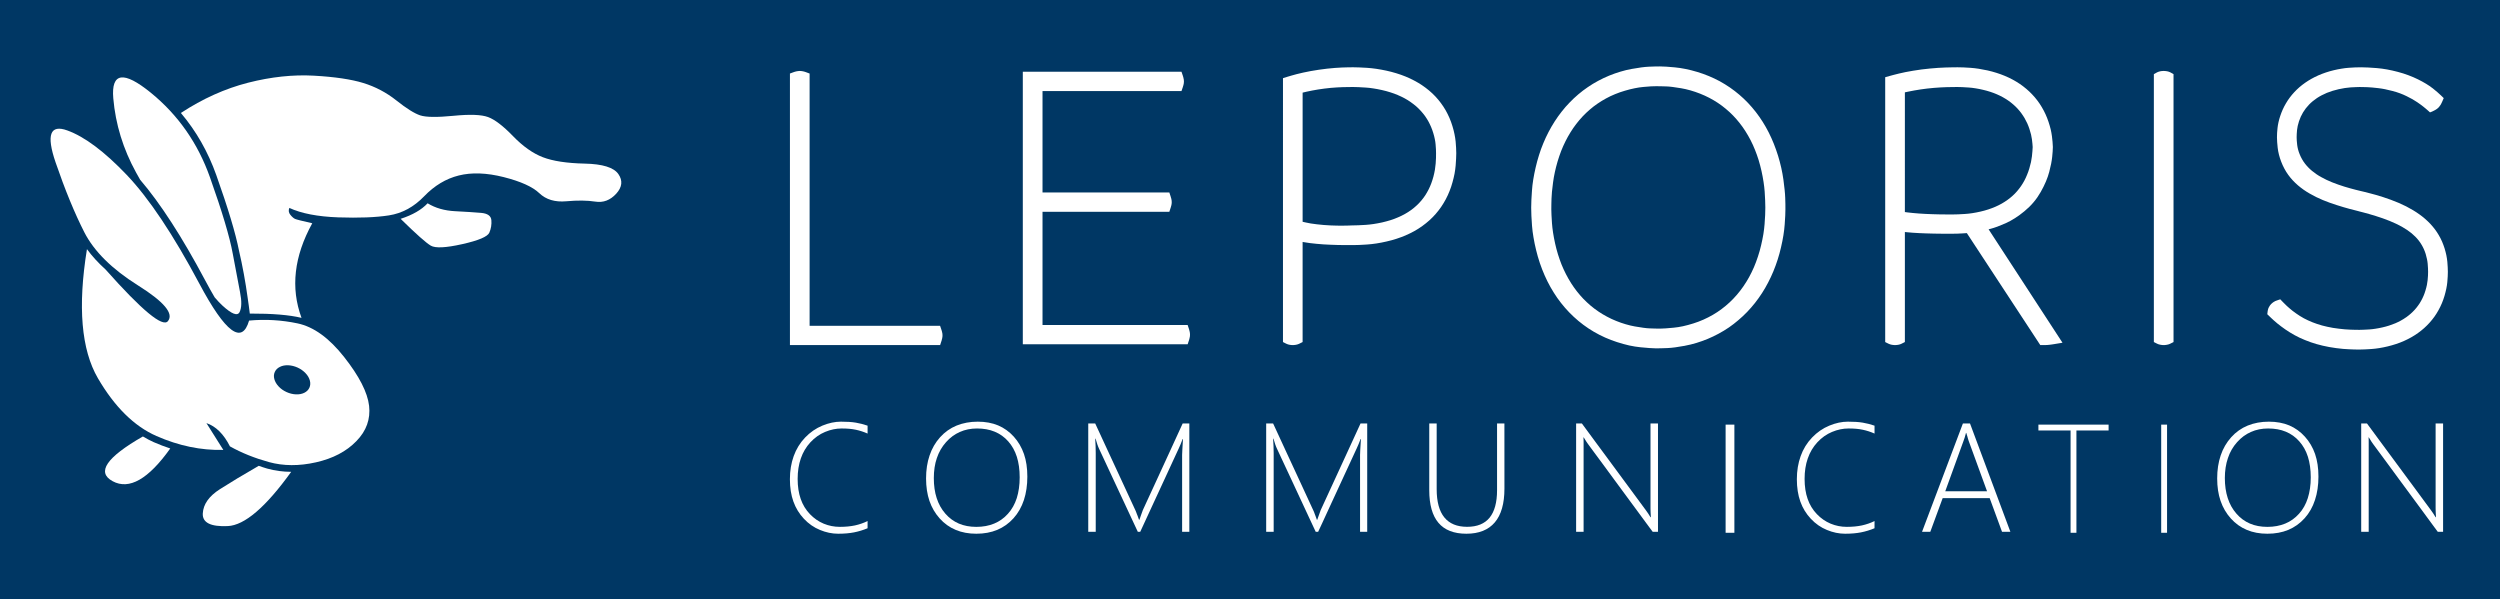
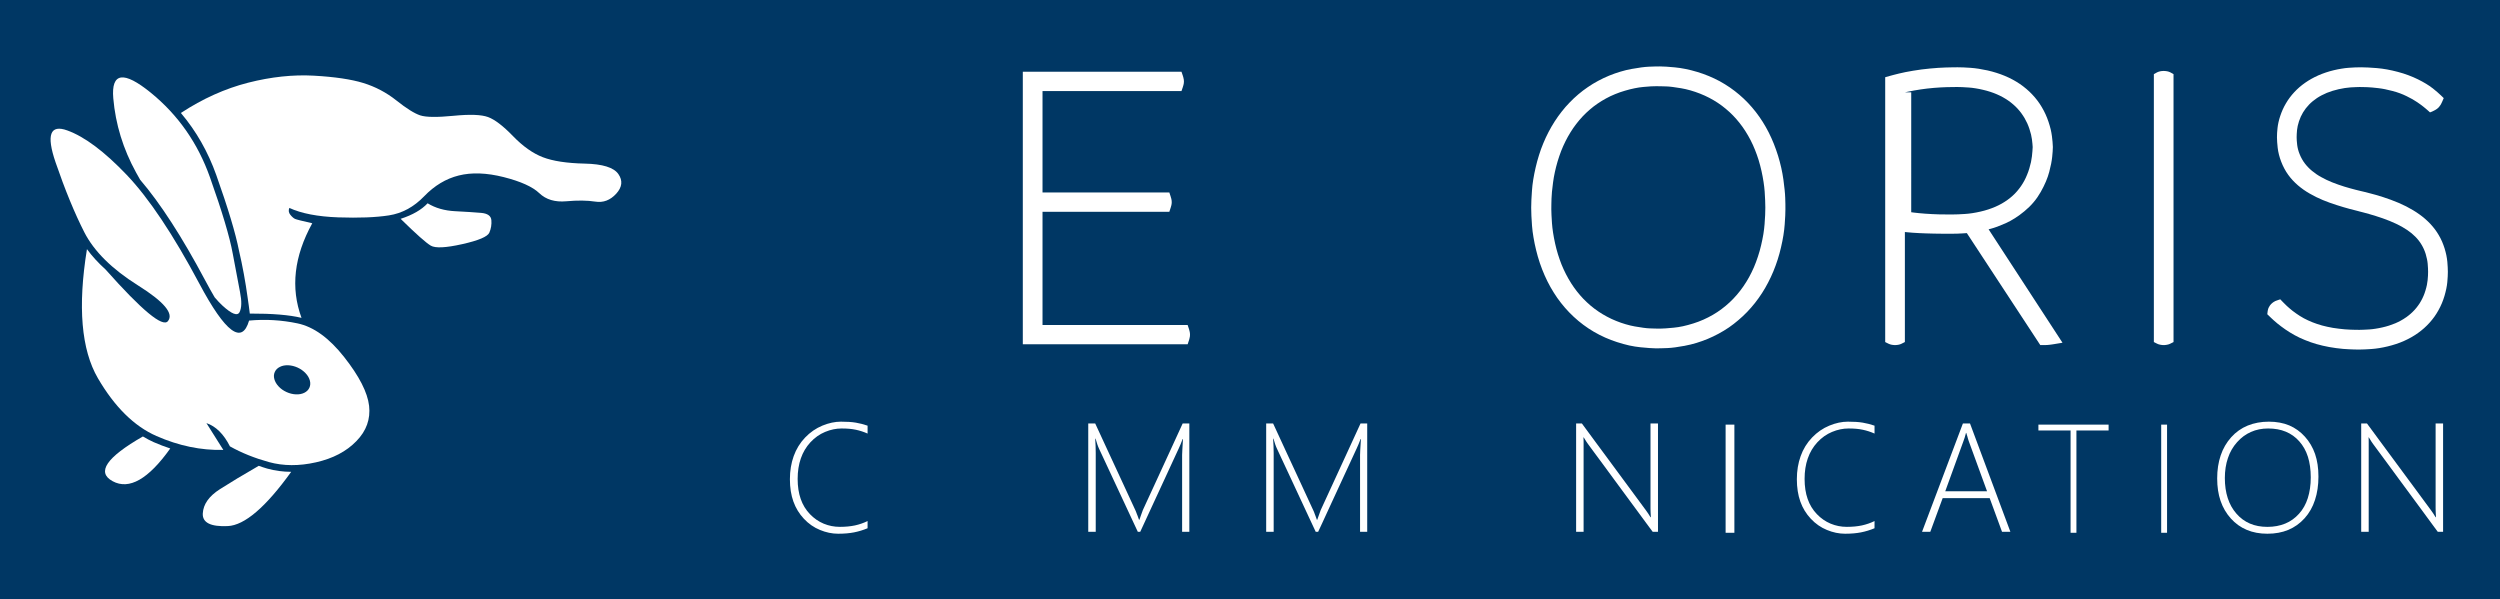
<svg xmlns="http://www.w3.org/2000/svg" x="0px" y="0px" width="205.236px" height="49.215px" viewBox="0 0 205.236 49.215" enable-background="new 0 0 205.236 49.215" xml:space="preserve">
  <rect x="0" fill="#003764" width="205.236" height="49.215" />
  <g fill="#FFFFFF">
-     <path d="M77.305,27.945c-0.008,0.021-0.013,0.041-0.02,0.057l-0.105,0.326H64.849V6.035l0.31-0.113   c0.021-0.01,0.043-0.017,0.07-0.024c0.019-0.007,0.043-0.012,0.066-0.019l0.002-0.002h0.006c0.028-0.01,0.06-0.017,0.091-0.022   c0.034-0.007,0.071-0.014,0.118-0.019c0.053-0.007,0.101-0.012,0.146-0.012s0.098,0.005,0.163,0.012l0.002,0.002   c0.034,0.002,0.064,0.01,0.098,0.017c0.029,0.005,0.061,0.012,0.092,0.022h0.002h0.002c0.025,0.007,0.048,0.014,0.068,0.021   c0.026,0.007,0.052,0.014,0.072,0.024l0.307,0.115v20.707h10.711l0.108,0.324c0.009,0.029,0.019,0.059,0.029,0.086   c0.007,0.029,0.017,0.061,0.023,0.09c0.013,0.045,0.021,0.088,0.029,0.135s0.01,0.09,0.01,0.129c0,0.033,0,0.064-0.002,0.096   c-0.002,0.025-0.007,0.052-0.01,0.08v0.002c-0.005,0.033-0.012,0.066-0.017,0.099c-0.008,0.034-0.018,0.067-0.027,0.1   C77.317,27.906,77.31,27.928,77.305,27.945" />
    <path d="M97.633,27.852c-0.01,0.029-0.02,0.056-0.025,0.084l-0.108,0.328H83.967V5.891h13.027l0.11,0.324   c0.01,0.031,0.02,0.062,0.028,0.093c0.008,0.029,0.018,0.06,0.023,0.089V6.4c0.015,0.046,0.021,0.094,0.029,0.142   c0.005,0.048,0.01,0.096,0.01,0.146s-0.005,0.098-0.01,0.146c-0.008,0.048-0.018,0.096-0.029,0.144V6.98   c-0.01,0.026-0.017,0.055-0.026,0.082c-0.007,0.031-0.017,0.06-0.025,0.089l-0.11,0.324H85.585V15.8h10.411l0.107,0.327   c0.01,0.028,0.02,0.058,0.025,0.089c0.014,0.031,0.021,0.064,0.029,0.096c0.012,0.046,0.021,0.091,0.026,0.14   c0.005,0.048,0.01,0.096,0.01,0.146c0,0.051-0.005,0.099-0.01,0.146c-0.007,0.048-0.018,0.094-0.029,0.142   c-0.007,0.029-0.017,0.058-0.026,0.089c-0.009,0.029-0.017,0.058-0.025,0.087l-0.107,0.323H85.585v9.293h11.913l0.108,0.326   c0.01,0.029,0.017,0.061,0.025,0.088c0.011,0.031,0.021,0.066,0.026,0.098c0.012,0.045,0.021,0.095,0.028,0.144   c0.005,0.051,0.008,0.101,0.008,0.149c0,0.05-0.003,0.099-0.01,0.146c-0.005,0.043-0.016,0.088-0.029,0.133   C97.649,27.791,97.64,27.822,97.633,27.852" />
-     <path d="M107.196,18.265c-0.092-0.019-0.18-0.038-0.258-0.058V7.605c0.104-0.024,0.215-0.051,0.336-0.08   c0.137-0.031,0.283-0.062,0.438-0.091c0.152-0.031,0.316-0.06,0.486-0.086c0.168-0.026,0.344-0.053,0.521-0.075   c0.178-0.024,0.358-0.043,0.541-0.06c0.182-0.014,0.354-0.029,0.518-0.038c0.162-0.01,0.316-0.017,0.461-0.021   c0.148-0.002,0.293-0.007,0.432-0.007c0.14-0.002,0.273-0.005,0.402-0.005c0.125,0,0.273,0.005,0.445,0.012   c0.172,0.007,0.367,0.017,0.58,0.033c0.207,0.012,0.422,0.036,0.647,0.072c0.226,0.034,0.457,0.077,0.697,0.132   c0.24,0.053,0.469,0.115,0.688,0.185c0.22,0.067,0.425,0.145,0.621,0.226v0.002c0.195,0.082,0.384,0.172,0.563,0.269   c0.178,0.096,0.342,0.199,0.498,0.31c0.156,0.108,0.305,0.224,0.445,0.343c0.139,0.123,0.266,0.248,0.385,0.38   c0.121,0.132,0.233,0.269,0.338,0.412c0.1,0.142,0.192,0.288,0.277,0.438c0.084,0.153,0.159,0.31,0.229,0.473   c0.066,0.161,0.127,0.326,0.178,0.497c0.051,0.173,0.095,0.336,0.125,0.491c0.031,0.154,0.054,0.298,0.064,0.433   c0.014,0.148,0.022,0.283,0.029,0.403c0.006,0.12,0.008,0.226,0.008,0.321v0.002c0.004,0.118,0,0.248-0.004,0.392   c-0.009,0.142-0.015,0.298-0.027,0.463c-0.012,0.159-0.033,0.327-0.062,0.502c-0.03,0.18-0.071,0.367-0.122,0.562   c-0.052,0.192-0.111,0.379-0.179,0.562c-0.065,0.18-0.145,0.353-0.229,0.519s-0.178,0.324-0.277,0.478   c-0.104,0.153-0.215,0.3-0.332,0.439h-0.002c-0.117,0.139-0.244,0.271-0.385,0.398c-0.137,0.127-0.285,0.247-0.441,0.359   c-0.155,0.113-0.323,0.219-0.498,0.317c-0.182,0.101-0.366,0.191-0.563,0.275c-0.197,0.087-0.406,0.164-0.623,0.233   c-0.223,0.069-0.451,0.13-0.689,0.185h-0.002c-0.237,0.053-0.473,0.096-0.698,0.13c-0.229,0.033-0.443,0.058-0.652,0.071h-0.002   c-0.213,0.015-0.412,0.024-0.599,0.031c-0.186,0.008-0.356,0.013-0.514,0.013h-0.01h-0.008c-0.097,0.005-0.203,0.007-0.326,0.012   c-0.119,0.002-0.254,0.005-0.4,0.007l-0.168,0.003c-0.123,0-0.258-0.003-0.396-0.008c-0.144-0.002-0.293-0.007-0.449-0.014   c-0.191-0.01-0.381-0.021-0.568-0.036c-0.188-0.017-0.375-0.034-0.559-0.056c-0.185-0.022-0.353-0.045-0.508-0.069   C107.454,18.318,107.317,18.292,107.196,18.265 M106.125,28.328c0.029,0,0.06,0,0.09-0.002c0.029-0.002,0.062-0.004,0.095-0.01   h0.002h0.002c0.039-0.004,0.071-0.012,0.104-0.017c0.041-0.01,0.08-0.021,0.115-0.03c0.025-0.011,0.049-0.019,0.068-0.025   c0.026-0.012,0.053-0.023,0.075-0.033l0.261-0.131v-8.218c0.037,0.007,0.078,0.014,0.119,0.021c0.143,0.026,0.299,0.05,0.469,0.072   c0.17,0.021,0.35,0.04,0.547,0.06c0.195,0.02,0.389,0.033,0.584,0.048c0.193,0.012,0.389,0.021,0.578,0.029   c0.193,0.01,0.377,0.014,0.547,0.019c0.172,0.005,0.334,0.008,0.482,0.008c0.146,0.002,0.286,0.002,0.43,0.002   c0.139,0,0.274,0,0.41,0c0.139,0,0.305-0.002,0.494-0.012c0.188-0.007,0.397-0.02,0.631-0.036c0.246-0.017,0.502-0.046,0.768-0.086   c0.269-0.041,0.541-0.094,0.822-0.159c0.285-0.064,0.561-0.139,0.828-0.226c0.266-0.086,0.52-0.182,0.766-0.285v-0.003   c0.244-0.105,0.479-0.221,0.707-0.348s0.441-0.264,0.644-0.41c0.204-0.146,0.397-0.303,0.582-0.468   c0.184-0.166,0.356-0.341,0.516-0.523c0.16-0.185,0.313-0.379,0.451-0.581c0.137-0.201,0.264-0.41,0.379-0.626   c0.115-0.217,0.219-0.442,0.311-0.677c0.095-0.233,0.172-0.471,0.24-0.718c0.068-0.242,0.123-0.478,0.168-0.703   c0.043-0.23,0.07-0.449,0.09-0.66c0.019-0.199,0.029-0.384,0.037-0.557c0.01-0.173,0.014-0.327,0.014-0.464   c0-0.134-0.004-0.283-0.014-0.443c-0.008-0.158-0.02-0.329-0.037-0.514c-0.02-0.197-0.051-0.401-0.096-0.614   c-0.043-0.212-0.098-0.43-0.168-0.655c-0.068-0.229-0.15-0.451-0.244-0.67c-0.094-0.219-0.199-0.427-0.314-0.631   c-0.116-0.204-0.247-0.398-0.387-0.588c-0.139-0.19-0.291-0.37-0.451-0.541c-0.159-0.171-0.334-0.333-0.518-0.489   c-0.187-0.156-0.381-0.303-0.584-0.439c-0.203-0.136-0.42-0.266-0.648-0.384c-0.223-0.12-0.459-0.228-0.7-0.327   c-0.244-0.101-0.498-0.189-0.767-0.271c-0.264-0.082-0.537-0.151-0.82-0.214c-0.28-0.06-0.551-0.108-0.815-0.148   c-0.266-0.039-0.521-0.065-0.762-0.082c-0.246-0.014-0.459-0.026-0.646-0.033c-0.188-0.01-0.354-0.012-0.5-0.012   c-0.139,0-0.285,0-0.44,0.005c-0.156,0.002-0.316,0.007-0.486,0.014c-0.174,0.007-0.359,0.017-0.563,0.034   c-0.2,0.015-0.414,0.036-0.641,0.06c-0.227,0.026-0.455,0.055-0.682,0.089c-0.226,0.034-0.451,0.07-0.673,0.11   c-0.221,0.041-0.426,0.082-0.618,0.125c-0.191,0.043-0.371,0.084-0.533,0.127c-0.16,0.043-0.306,0.084-0.435,0.12   c-0.133,0.039-0.252,0.072-0.354,0.105l-0.33,0.105V28.08l0.258,0.131c0.021,0.012,0.047,0.021,0.074,0.031   c0.02,0.01,0.043,0.018,0.068,0.027c0.034,0.012,0.073,0.021,0.114,0.03c0.033,0.005,0.068,0.013,0.105,0.017h0.004h0.002   c0.035,0.006,0.063,0.008,0.092,0.01C106.071,28.328,106.1,28.328,106.125,28.328" />
    <path d="M135.975,7.077c0.116,0,0.248,0,0.381,0.005c0.137,0.002,0.283,0.007,0.438,0.012   c0.146,0.004,0.316,0.019,0.519,0.045c0.205,0.024,0.438,0.06,0.694,0.105h0.002c0.25,0.043,0.505,0.101,0.765,0.175   c0.258,0.074,0.521,0.163,0.787,0.267c0.262,0.103,0.514,0.218,0.76,0.345c0.244,0.127,0.479,0.265,0.705,0.415   c0.227,0.149,0.443,0.313,0.649,0.485c0.209,0.173,0.408,0.355,0.597,0.55c0.188,0.195,0.367,0.398,0.537,0.614   c0.172,0.216,0.332,0.441,0.481,0.677c0.152,0.235,0.291,0.482,0.424,0.736c0.132,0.257,0.252,0.523,0.361,0.795   c0.111,0.271,0.209,0.554,0.301,0.847c0.088,0.293,0.168,0.596,0.236,0.902c0.068,0.31,0.123,0.605,0.166,0.889   c0.043,0.28,0.074,0.547,0.092,0.797c0.019,0.259,0.031,0.496,0.039,0.715c0.01,0.219,0.014,0.415,0.014,0.593   c0,0.178-0.004,0.377-0.014,0.598c-0.01,0.226-0.025,0.476-0.047,0.751c-0.021,0.257-0.051,0.53-0.098,0.821   c-0.05,0.295-0.111,0.6-0.187,0.921c-0.074,0.317-0.16,0.627-0.262,0.929c-0.099,0.303-0.209,0.596-0.33,0.879   c-0.121,0.28-0.256,0.552-0.398,0.813c-0.146,0.264-0.303,0.514-0.469,0.756c-0.166,0.238-0.34,0.468-0.529,0.687   c-0.188,0.219-0.387,0.424-0.596,0.621c-0.207,0.195-0.428,0.377-0.656,0.547c-0.229,0.174-0.469,0.33-0.717,0.475   c-0.25,0.146-0.51,0.277-0.776,0.396c-0.271,0.121-0.554,0.227-0.841,0.316c-0.293,0.092-0.571,0.166-0.844,0.227   c-0.266,0.057-0.518,0.096-0.758,0.119c-0.26,0.027-0.482,0.045-0.67,0.057c-0.185,0.012-0.336,0.02-0.453,0.02   c-0.125,0-0.256-0.004-0.398-0.006c-0.141-0.002-0.291-0.008-0.444-0.014c-0.146-0.006-0.32-0.021-0.521-0.049   c-0.207-0.025-0.438-0.063-0.692-0.109h-0.002c-0.25-0.045-0.502-0.104-0.763-0.182c-0.256-0.074-0.516-0.164-0.776-0.27   c-0.261-0.104-0.513-0.222-0.757-0.353c-0.241-0.127-0.477-0.269-0.698-0.418v-0.002c-0.224-0.15-0.439-0.313-0.646-0.486   c-0.207-0.176-0.403-0.361-0.592-0.553c-0.186-0.197-0.367-0.403-0.535-0.619c-0.17-0.217-0.328-0.442-0.477-0.675v-0.003   c-0.148-0.232-0.289-0.478-0.42-0.734c-0.131-0.254-0.25-0.518-0.361-0.787c-0.107-0.273-0.207-0.554-0.297-0.845   c-0.088-0.29-0.168-0.588-0.234-0.89v-0.003c-0.067-0.305-0.123-0.598-0.166-0.878c-0.043-0.276-0.071-0.538-0.09-0.783   c-0.018-0.249-0.031-0.47-0.039-0.662c-0.008-0.188-0.014-0.346-0.014-0.468c0-0.13,0-0.267,0.004-0.413   c0.002-0.146,0.006-0.305,0.012-0.471c0.004-0.155,0.017-0.345,0.037-0.566c0.021-0.226,0.051-0.479,0.09-0.763   c0.035-0.278,0.086-0.56,0.148-0.848c0.062-0.288,0.137-0.578,0.223-0.871c0.088-0.292,0.185-0.578,0.291-0.856   c0.107-0.276,0.228-0.54,0.354-0.797c0.127-0.254,0.264-0.502,0.412-0.739c0.147-0.24,0.305-0.468,0.473-0.687   c0.166-0.216,0.342-0.422,0.527-0.621c0.186-0.197,0.381-0.382,0.584-0.557c0.2-0.176,0.416-0.339,0.639-0.492   c0.223-0.154,0.455-0.296,0.693-0.425c0.239-0.132,0.489-0.25,0.747-0.355c0.263-0.108,0.529-0.202,0.804-0.281   c0.276-0.084,0.547-0.151,0.801-0.202c0.254-0.053,0.494-0.089,0.721-0.108c0.238-0.021,0.445-0.039,0.627-0.05   C135.715,7.082,135.86,7.077,135.975,7.077 M135.956,28.598c0.144,0,0.291-0.002,0.447-0.008c0.156-0.002,0.32-0.01,0.494-0.016   c0.184-0.008,0.396-0.027,0.641-0.061c0.238-0.031,0.506-0.074,0.801-0.13V28.38c0.306-0.055,0.613-0.131,0.923-0.225   c0.311-0.095,0.618-0.205,0.928-0.332c0.311-0.13,0.613-0.273,0.906-0.433c0.293-0.158,0.573-0.328,0.846-0.514   c0.266-0.186,0.524-0.381,0.772-0.596c0.25-0.211,0.49-0.437,0.72-0.674c0.223-0.232,0.438-0.48,0.643-0.738   c0.205-0.26,0.396-0.529,0.576-0.807c0.178-0.278,0.346-0.564,0.5-0.864c0.156-0.297,0.299-0.604,0.43-0.919   s0.248-0.639,0.355-0.97c0.104-0.331,0.199-0.67,0.276-1.013c0.08-0.341,0.146-0.67,0.195-0.981   c0.049-0.314,0.086-0.612,0.105-0.888c0.02-0.271,0.034-0.509,0.045-0.713c0.01-0.209,0.014-0.385,0.014-0.526   c0-0.134,0-0.283-0.002-0.438c-0.004-0.159-0.008-0.327-0.014-0.504c-0.007-0.19-0.021-0.408-0.048-0.663   c-0.022-0.247-0.057-0.525-0.1-0.832c-0.043-0.317-0.104-0.642-0.176-0.97c-0.074-0.327-0.162-0.66-0.264-0.994   c-0.104-0.333-0.22-0.662-0.347-0.981c-0.127-0.321-0.27-0.631-0.42-0.932c-0.154-0.3-0.315-0.59-0.494-0.871   c-0.178-0.28-0.367-0.552-0.567-0.809c-0.203-0.259-0.416-0.509-0.64-0.744c-0.227-0.237-0.461-0.46-0.707-0.669   c-0.244-0.208-0.504-0.408-0.771-0.593c-0.271-0.187-0.551-0.357-0.838-0.516c-0.291-0.156-0.59-0.3-0.9-0.427   c-0.313-0.13-0.631-0.243-0.959-0.341c-0.326-0.099-0.645-0.178-0.947-0.24c-0.307-0.063-0.596-0.105-0.875-0.132   c-0.264-0.026-0.496-0.043-0.7-0.058c-0.205-0.012-0.38-0.02-0.521-0.02c-0.135,0-0.279,0.002-0.43,0.005   c-0.152,0.005-0.313,0.01-0.48,0.017c-0.18,0.007-0.389,0.026-0.629,0.058c-0.236,0.031-0.5,0.072-0.793,0.127   c-0.301,0.053-0.606,0.127-0.916,0.221c-0.307,0.091-0.617,0.199-0.93,0.327c-0.312,0.129-0.613,0.271-0.906,0.43   c-0.295,0.156-0.576,0.329-0.846,0.514c-0.271,0.182-0.531,0.381-0.781,0.593c-0.252,0.213-0.49,0.437-0.715,0.672   c-0.228,0.232-0.441,0.479-0.646,0.739c-0.203,0.259-0.397,0.528-0.578,0.809c-0.18,0.281-0.348,0.569-0.504,0.869   c-0.155,0.3-0.301,0.606-0.43,0.924c-0.133,0.316-0.25,0.641-0.354,0.975c-0.105,0.333-0.199,0.674-0.277,1.018   c-0.08,0.348-0.146,0.677-0.197,0.993c-0.051,0.317-0.086,0.617-0.104,0.897c-0.021,0.271-0.037,0.523-0.047,0.756   c-0.011,0.235-0.017,0.454-0.017,0.653c0,0.199,0.006,0.425,0.017,0.677c0.012,0.25,0.028,0.519,0.051,0.809   c0.022,0.3,0.063,0.619,0.121,0.953c0.055,0.333,0.127,0.682,0.215,1.041c0.09,0.362,0.188,0.718,0.307,1.066   c0.119,0.35,0.25,0.688,0.396,1.018c0.145,0.326,0.303,0.646,0.475,0.952c0.176,0.308,0.361,0.605,0.557,0.888   c0.199,0.281,0.412,0.555,0.638,0.814c0.229,0.262,0.465,0.508,0.715,0.739c0.25,0.232,0.514,0.455,0.789,0.658   c0.276,0.207,0.563,0.396,0.858,0.569c0.3,0.175,0.609,0.334,0.933,0.478c0.324,0.144,0.656,0.271,0.996,0.379h0.002   c0.34,0.109,0.668,0.199,0.983,0.271c0.322,0.068,0.629,0.119,0.922,0.147c0.283,0.027,0.531,0.052,0.738,0.064   C135.629,28.59,135.809,28.598,135.956,28.598" />
-     <path d="M156.381,7.581c0.107-0.021,0.224-0.048,0.343-0.072c0.135-0.029,0.28-0.058,0.438-0.084   c0.158-0.029,0.328-0.058,0.512-0.084c0.179-0.026,0.359-0.05,0.545-0.072c0.185-0.021,0.371-0.041,0.56-0.055   c0.188-0.017,0.367-0.029,0.543-0.038c0.172-0.01,0.34-0.017,0.498-0.021c0.16-0.002,0.313-0.007,0.457-0.007   c0.141-0.002,0.274-0.005,0.397-0.005c0.119,0,0.257,0.005,0.406,0.01c0.156,0.007,0.33,0.017,0.523,0.031   c0.184,0.012,0.371,0.034,0.565,0.065c0.197,0.031,0.402,0.07,0.609,0.12c0.209,0.048,0.412,0.103,0.604,0.166   c0.191,0.063,0.377,0.13,0.552,0.207c0.174,0.074,0.342,0.158,0.5,0.245c0.157,0.089,0.311,0.183,0.448,0.278v0.003   c0.144,0.098,0.273,0.201,0.4,0.312c0.127,0.111,0.246,0.224,0.355,0.344c0.108,0.119,0.211,0.244,0.307,0.374   c0.094,0.13,0.184,0.264,0.266,0.403c0.078,0.139,0.152,0.283,0.222,0.432c0.063,0.146,0.125,0.298,0.174,0.451v0.003   c0.051,0.155,0.094,0.307,0.131,0.451c0.033,0.139,0.057,0.271,0.074,0.394c0.016,0.132,0.03,0.254,0.041,0.364   c0.012,0.104,0.016,0.197,0.021,0.278c-0.006,0.102-0.012,0.212-0.021,0.334c-0.011,0.132-0.025,0.276-0.041,0.43   c-0.019,0.144-0.043,0.3-0.076,0.463c-0.037,0.166-0.082,0.339-0.135,0.519c-0.054,0.178-0.113,0.353-0.185,0.521   c-0.065,0.168-0.143,0.331-0.225,0.487c-0.082,0.154-0.174,0.303-0.271,0.446c-0.102,0.145-0.207,0.283-0.321,0.416   c-0.111,0.132-0.234,0.256-0.367,0.376c-0.131,0.12-0.271,0.233-0.42,0.341c-0.146,0.105-0.304,0.207-0.472,0.303   c-0.168,0.094-0.342,0.183-0.526,0.262c-0.187,0.081-0.379,0.153-0.584,0.221s-0.422,0.127-0.646,0.178   c-0.227,0.053-0.447,0.094-0.658,0.127c-0.211,0.031-0.411,0.056-0.606,0.067c-0.203,0.015-0.394,0.023-0.568,0.031   c-0.174,0.007-0.313,0.01-0.428,0.01c-0.117,0-0.23,0-0.344,0c-0.109,0-0.234,0-0.371-0.003c-0.135,0-0.281-0.002-0.441-0.005   c-0.16-0.005-0.334-0.007-0.521-0.014c-0.185-0.005-0.369-0.013-0.556-0.022c-0.184-0.009-0.366-0.021-0.549-0.033   c-0.18-0.015-0.348-0.026-0.504-0.043c-0.154-0.015-0.295-0.029-0.422-0.046c-0.082-0.012-0.162-0.021-0.234-0.031V7.581    M161.368,19.144c0.033,0,0.066-0.003,0.1-0.005l6.027,9.189h0.324c0.076,0,0.15-0.002,0.223-0.004   c0.072-0.006,0.144-0.012,0.209-0.02c0.063-0.009,0.119-0.015,0.179-0.023c0.057-0.008,0.114-0.016,0.168-0.025l0.721-0.119   l-6.066-9.312c0.054-0.012,0.104-0.026,0.158-0.041c0.172-0.045,0.361-0.105,0.57-0.182c0.203-0.077,0.424-0.166,0.662-0.271   c0.252-0.113,0.508-0.252,0.77-0.418c0.258-0.165,0.521-0.355,0.783-0.573c0.273-0.224,0.523-0.468,0.746-0.732   c0.227-0.267,0.422-0.552,0.594-0.854c0.164-0.293,0.307-0.576,0.422-0.85c0.117-0.278,0.209-0.542,0.275-0.797   c0.063-0.239,0.113-0.46,0.154-0.662c0.041-0.206,0.067-0.394,0.086-0.56c0.018-0.165,0.028-0.312,0.039-0.443   c0.01-0.135,0.014-0.255,0.016-0.362l0.002-0.013l-0.002-0.012c-0.002-0.125-0.012-0.262-0.025-0.41   c-0.012-0.146-0.028-0.303-0.051-0.471c-0.022-0.18-0.059-0.367-0.104-0.566c-0.05-0.194-0.105-0.398-0.177-0.609   s-0.151-0.418-0.243-0.619c-0.093-0.202-0.195-0.396-0.306-0.583c-0.11-0.188-0.231-0.37-0.365-0.545   c-0.133-0.175-0.272-0.341-0.426-0.5c-0.147-0.158-0.309-0.31-0.479-0.454c-0.172-0.144-0.349-0.281-0.535-0.408   c-0.187-0.125-0.383-0.245-0.588-0.355c-0.205-0.11-0.418-0.211-0.642-0.305c-0.219-0.091-0.446-0.175-0.688-0.25   c-0.238-0.074-0.482-0.142-0.736-0.199c-0.252-0.055-0.494-0.101-0.727-0.137c-0.238-0.036-0.465-0.063-0.681-0.077   c-0.209-0.014-0.399-0.026-0.575-0.033c-0.179-0.007-0.336-0.01-0.479-0.01c-0.137,0-0.287,0-0.451,0.005   c-0.16,0.002-0.336,0.007-0.522,0.012s-0.39,0.015-0.603,0.029c-0.213,0.015-0.438,0.031-0.678,0.055   c-0.232,0.022-0.465,0.048-0.697,0.077c-0.229,0.031-0.461,0.064-0.688,0.103c-0.226,0.036-0.435,0.075-0.625,0.113   c-0.197,0.039-0.375,0.079-0.535,0.118c-0.158,0.039-0.305,0.077-0.438,0.11c-0.131,0.034-0.25,0.067-0.354,0.096l-0.346,0.098   v21.742l0.264,0.131c0.022,0.01,0.045,0.02,0.07,0.029c0.021,0.01,0.043,0.018,0.069,0.027c0.035,0.012,0.074,0.021,0.115,0.03   c0.031,0.005,0.066,0.013,0.105,0.017h0.002h0.004c0.03,0.006,0.063,0.008,0.092,0.01c0.031,0.002,0.061,0.002,0.086,0.002   c0.027,0,0.059,0,0.09-0.002c0.029-0.002,0.062-0.004,0.092-0.01h0.004h0.003c0.036-0.004,0.071-0.012,0.104-0.017   c0.041-0.01,0.08-0.02,0.115-0.03h0.002c0.026-0.011,0.049-0.021,0.07-0.027c0.024-0.01,0.049-0.02,0.069-0.031l0.26-0.131v-9.032   c0.058,0.005,0.111,0.012,0.171,0.017c0.145,0.015,0.301,0.028,0.469,0.041c0.166,0.012,0.34,0.023,0.521,0.031   c0.188,0.009,0.375,0.019,0.56,0.023c0.188,0.007,0.373,0.012,0.557,0.015c0.187,0.005,0.355,0.007,0.514,0.01   c0.162,0,0.31,0.002,0.441,0.002h0.721c0.113,0,0.229-0.002,0.345-0.005c0.116-0.005,0.233-0.01,0.356-0.017h0.002   C161.147,19.159,161.256,19.151,161.368,19.144" />
+     <path d="M156.381,7.581c0.107-0.021,0.224-0.048,0.343-0.072c0.135-0.029,0.28-0.058,0.438-0.084   c0.158-0.029,0.328-0.058,0.512-0.084c0.179-0.026,0.359-0.05,0.545-0.072c0.185-0.021,0.371-0.041,0.56-0.055   c0.188-0.017,0.367-0.029,0.543-0.038c0.172-0.01,0.34-0.017,0.498-0.021c0.16-0.002,0.313-0.007,0.457-0.007   c0.141-0.002,0.274-0.005,0.397-0.005c0.119,0,0.257,0.005,0.406,0.01c0.156,0.007,0.33,0.017,0.523,0.031   c0.184,0.012,0.371,0.034,0.565,0.065c0.197,0.031,0.402,0.07,0.609,0.12c0.209,0.048,0.412,0.103,0.604,0.166   c0.191,0.063,0.377,0.13,0.552,0.207c0.174,0.074,0.342,0.158,0.5,0.245c0.157,0.089,0.311,0.183,0.448,0.278v0.003   c0.144,0.098,0.273,0.201,0.4,0.312c0.127,0.111,0.246,0.224,0.355,0.344c0.108,0.119,0.211,0.244,0.307,0.374   c0.094,0.13,0.184,0.264,0.266,0.403c0.078,0.139,0.152,0.283,0.222,0.432c0.063,0.146,0.125,0.298,0.174,0.451v0.003   c0.051,0.155,0.094,0.307,0.131,0.451c0.033,0.139,0.057,0.271,0.074,0.394c0.016,0.132,0.03,0.254,0.041,0.364   c0.012,0.104,0.016,0.197,0.021,0.278c-0.006,0.102-0.012,0.212-0.021,0.334c-0.011,0.132-0.025,0.276-0.041,0.43   c-0.019,0.144-0.043,0.3-0.076,0.463c-0.037,0.166-0.082,0.339-0.135,0.519c-0.054,0.178-0.113,0.353-0.185,0.521   c-0.065,0.168-0.143,0.331-0.225,0.487c-0.082,0.154-0.174,0.303-0.271,0.446c-0.102,0.145-0.207,0.283-0.321,0.416   c-0.111,0.132-0.234,0.256-0.367,0.376c-0.131,0.12-0.271,0.233-0.42,0.341c-0.146,0.105-0.304,0.207-0.472,0.303   c-0.168,0.094-0.342,0.183-0.526,0.262c-0.187,0.081-0.379,0.153-0.584,0.221s-0.422,0.127-0.646,0.178   c-0.227,0.053-0.447,0.094-0.658,0.127c-0.211,0.031-0.411,0.056-0.606,0.067c-0.203,0.015-0.394,0.023-0.568,0.031   c-0.174,0.007-0.313,0.01-0.428,0.01c-0.117,0-0.23,0-0.344,0c-0.109,0-0.234,0-0.371-0.003c-0.135,0-0.281-0.002-0.441-0.005   c-0.185-0.005-0.369-0.013-0.556-0.022c-0.184-0.009-0.366-0.021-0.549-0.033   c-0.18-0.015-0.348-0.026-0.504-0.043c-0.154-0.015-0.295-0.029-0.422-0.046c-0.082-0.012-0.162-0.021-0.234-0.031V7.581    M161.368,19.144c0.033,0,0.066-0.003,0.1-0.005l6.027,9.189h0.324c0.076,0,0.15-0.002,0.223-0.004   c0.072-0.006,0.144-0.012,0.209-0.02c0.063-0.009,0.119-0.015,0.179-0.023c0.057-0.008,0.114-0.016,0.168-0.025l0.721-0.119   l-6.066-9.312c0.054-0.012,0.104-0.026,0.158-0.041c0.172-0.045,0.361-0.105,0.57-0.182c0.203-0.077,0.424-0.166,0.662-0.271   c0.252-0.113,0.508-0.252,0.77-0.418c0.258-0.165,0.521-0.355,0.783-0.573c0.273-0.224,0.523-0.468,0.746-0.732   c0.227-0.267,0.422-0.552,0.594-0.854c0.164-0.293,0.307-0.576,0.422-0.85c0.117-0.278,0.209-0.542,0.275-0.797   c0.063-0.239,0.113-0.46,0.154-0.662c0.041-0.206,0.067-0.394,0.086-0.56c0.018-0.165,0.028-0.312,0.039-0.443   c0.01-0.135,0.014-0.255,0.016-0.362l0.002-0.013l-0.002-0.012c-0.002-0.125-0.012-0.262-0.025-0.41   c-0.012-0.146-0.028-0.303-0.051-0.471c-0.022-0.18-0.059-0.367-0.104-0.566c-0.05-0.194-0.105-0.398-0.177-0.609   s-0.151-0.418-0.243-0.619c-0.093-0.202-0.195-0.396-0.306-0.583c-0.11-0.188-0.231-0.37-0.365-0.545   c-0.133-0.175-0.272-0.341-0.426-0.5c-0.147-0.158-0.309-0.31-0.479-0.454c-0.172-0.144-0.349-0.281-0.535-0.408   c-0.187-0.125-0.383-0.245-0.588-0.355c-0.205-0.11-0.418-0.211-0.642-0.305c-0.219-0.091-0.446-0.175-0.688-0.25   c-0.238-0.074-0.482-0.142-0.736-0.199c-0.252-0.055-0.494-0.101-0.727-0.137c-0.238-0.036-0.465-0.063-0.681-0.077   c-0.209-0.014-0.399-0.026-0.575-0.033c-0.179-0.007-0.336-0.01-0.479-0.01c-0.137,0-0.287,0-0.451,0.005   c-0.16,0.002-0.336,0.007-0.522,0.012s-0.39,0.015-0.603,0.029c-0.213,0.015-0.438,0.031-0.678,0.055   c-0.232,0.022-0.465,0.048-0.697,0.077c-0.229,0.031-0.461,0.064-0.688,0.103c-0.226,0.036-0.435,0.075-0.625,0.113   c-0.197,0.039-0.375,0.079-0.535,0.118c-0.158,0.039-0.305,0.077-0.438,0.11c-0.131,0.034-0.25,0.067-0.354,0.096l-0.346,0.098   v21.742l0.264,0.131c0.022,0.01,0.045,0.02,0.07,0.029c0.021,0.01,0.043,0.018,0.069,0.027c0.035,0.012,0.074,0.021,0.115,0.03   c0.031,0.005,0.066,0.013,0.105,0.017h0.002h0.004c0.03,0.006,0.063,0.008,0.092,0.01c0.031,0.002,0.061,0.002,0.086,0.002   c0.027,0,0.059,0,0.09-0.002c0.029-0.002,0.062-0.004,0.092-0.01h0.004h0.003c0.036-0.004,0.071-0.012,0.104-0.017   c0.041-0.01,0.08-0.02,0.115-0.03h0.002c0.026-0.011,0.049-0.021,0.07-0.027c0.024-0.01,0.049-0.02,0.069-0.031l0.26-0.131v-9.032   c0.058,0.005,0.111,0.012,0.171,0.017c0.145,0.015,0.301,0.028,0.469,0.041c0.166,0.012,0.34,0.023,0.521,0.031   c0.188,0.009,0.375,0.019,0.56,0.023c0.188,0.007,0.373,0.012,0.557,0.015c0.187,0.005,0.355,0.007,0.514,0.01   c0.162,0,0.31,0.002,0.441,0.002h0.721c0.113,0,0.229-0.002,0.345-0.005c0.116-0.005,0.233-0.01,0.356-0.017h0.002   C161.147,19.159,161.256,19.151,161.368,19.144" />
    <path d="M177.627,28.328c-0.026,0-0.055,0-0.086-0.002c-0.028-0.002-0.061-0.004-0.092-0.01h-0.006h-0.004   c-0.041-0.004-0.076-0.012-0.111-0.021c-0.037-0.006-0.074-0.019-0.106-0.026c-0.025-0.011-0.052-0.019-0.068-0.025   c-0.029-0.012-0.055-0.023-0.076-0.033l-0.258-0.131V6.088l0.242-0.137c0.024-0.012,0.053-0.026,0.084-0.039   c0.022-0.009,0.051-0.019,0.078-0.029h0.004c0.033-0.012,0.067-0.021,0.106-0.029c0.035-0.007,0.072-0.014,0.113-0.019h0.002   c0.066-0.007,0.125-0.012,0.178-0.012c0.052,0,0.109,0.005,0.179,0.012h0.002c0.039,0.005,0.075,0.012,0.112,0.019   c0.035,0.007,0.072,0.017,0.105,0.026l0.002,0.002c0.031,0.01,0.059,0.02,0.08,0.029c0.033,0.012,0.059,0.026,0.086,0.039   l0.242,0.137V28.08l-0.261,0.131c-0.021,0.01-0.047,0.021-0.073,0.033c-0.021,0.008-0.043,0.016-0.068,0.025   c-0.035,0.01-0.07,0.021-0.109,0.026c-0.032,0.009-0.067,0.013-0.108,0.021h-0.004h-0.004c-0.033,0.006-0.064,0.008-0.093,0.01   C177.684,28.328,177.653,28.328,177.627,28.328" />
    <path d="M193.711,28.695c-0.131,0-0.268-0.002-0.41-0.004c-0.145-0.002-0.291-0.01-0.44-0.017   c-0.16-0.006-0.332-0.018-0.512-0.032c-0.179-0.017-0.361-0.037-0.556-0.063c-0.193-0.026-0.381-0.056-0.565-0.088   c-0.185-0.031-0.363-0.07-0.537-0.111c-0.172-0.037-0.34-0.084-0.508-0.131c-0.166-0.049-0.326-0.101-0.486-0.154   s-0.313-0.112-0.463-0.176c-0.15-0.063-0.295-0.123-0.437-0.19c-0.141-0.066-0.278-0.138-0.414-0.211   c-0.133-0.072-0.266-0.148-0.391-0.228c-0.129-0.078-0.254-0.16-0.375-0.244s-0.24-0.168-0.352-0.254   c-0.111-0.084-0.216-0.166-0.313-0.244c-0.096-0.082-0.188-0.159-0.27-0.233h-0.002c-0.076-0.068-0.146-0.133-0.209-0.193   c-0.064-0.061-0.119-0.113-0.171-0.164l-0.168-0.162l0.029-0.236c0.002-0.031,0.01-0.063,0.017-0.096   c0.008-0.031,0.016-0.064,0.026-0.098v-0.002c0.015-0.051,0.033-0.1,0.062-0.146c0.021-0.047,0.047-0.09,0.078-0.131v-0.002   l0.002-0.002c0.03-0.043,0.063-0.082,0.096-0.117c0.037-0.037,0.072-0.07,0.113-0.102c0.032-0.029,0.069-0.053,0.104-0.076   c0.039-0.021,0.074-0.045,0.111-0.061l0.004-0.002l0.002-0.004c0.027-0.008,0.051-0.021,0.07-0.027   c0.022-0.01,0.045-0.02,0.065-0.025l0.287-0.098l0.211,0.219c0.043,0.043,0.09,0.094,0.146,0.146   c0.055,0.055,0.114,0.115,0.184,0.18c0.063,0.061,0.135,0.125,0.215,0.191c0.078,0.069,0.168,0.143,0.265,0.219h0.002   c0.092,0.072,0.188,0.145,0.291,0.213c0.098,0.072,0.2,0.141,0.307,0.205h0.002c0.102,0.063,0.207,0.125,0.316,0.186   c0.112,0.059,0.229,0.117,0.346,0.172c0.119,0.055,0.238,0.105,0.363,0.156c0.125,0.047,0.252,0.096,0.381,0.139   c0.133,0.043,0.27,0.086,0.408,0.125c0.143,0.039,0.284,0.072,0.432,0.105c0.149,0.031,0.303,0.063,0.461,0.09   c0.162,0.025,0.324,0.049,0.49,0.068c0.168,0.021,0.328,0.037,0.483,0.051c0.154,0.012,0.302,0.021,0.439,0.027   c0.147,0.004,0.285,0.008,0.41,0.012c0.125,0.002,0.242,0.004,0.352,0.004c0.103,0,0.224-0.004,0.357-0.01   c0.137-0.004,0.293-0.014,0.465-0.025c0.158-0.012,0.324-0.029,0.502-0.059c0.178-0.025,0.361-0.063,0.557-0.107   c0.188-0.041,0.369-0.092,0.547-0.148c0.179-0.059,0.347-0.121,0.511-0.188c0.16-0.067,0.313-0.146,0.463-0.226   c0.146-0.08,0.285-0.168,0.414-0.258h0.004c0.129-0.092,0.254-0.188,0.371-0.291c0.117-0.103,0.229-0.211,0.332-0.324   c0.102-0.112,0.198-0.229,0.287-0.354c0.09-0.121,0.174-0.252,0.248-0.387c0.073-0.131,0.141-0.268,0.202-0.412   c0.062-0.146,0.115-0.295,0.16-0.449c0.049-0.153,0.084-0.303,0.115-0.446c0.029-0.14,0.049-0.271,0.061-0.398   c0.013-0.135,0.021-0.262,0.029-0.377c0.004-0.112,0.008-0.214,0.008-0.305c0-0.089-0.004-0.189-0.008-0.3   c-0.008-0.113-0.014-0.235-0.026-0.372c-0.013-0.12-0.027-0.245-0.058-0.377c-0.026-0.132-0.063-0.271-0.104-0.413   c-0.043-0.139-0.095-0.273-0.152-0.403c-0.057-0.127-0.121-0.249-0.191-0.364c-0.069-0.118-0.147-0.23-0.231-0.339   c-0.086-0.11-0.178-0.213-0.275-0.312c-0.102-0.104-0.209-0.199-0.324-0.295c-0.114-0.094-0.239-0.186-0.366-0.271h-0.004   c-0.13-0.089-0.269-0.173-0.416-0.257c-0.15-0.084-0.31-0.166-0.472-0.242c-0.168-0.079-0.342-0.154-0.522-0.229   c-0.182-0.075-0.373-0.146-0.564-0.214c-0.201-0.069-0.393-0.134-0.578-0.191c-0.186-0.061-0.362-0.113-0.526-0.158   c-0.177-0.049-0.336-0.092-0.486-0.133c-0.145-0.038-0.279-0.074-0.402-0.103v-0.003c-0.102-0.023-0.213-0.053-0.336-0.086   c-0.125-0.031-0.262-0.067-0.409-0.105c-0.156-0.041-0.322-0.089-0.496-0.14c-0.177-0.05-0.355-0.107-0.545-0.168   c-0.205-0.063-0.402-0.13-0.595-0.201c-0.19-0.07-0.379-0.142-0.559-0.216c-0.188-0.08-0.373-0.161-0.553-0.25   c-0.181-0.089-0.355-0.183-0.523-0.281c-0.174-0.098-0.34-0.206-0.502-0.318c-0.16-0.113-0.314-0.233-0.461-0.358   c-0.148-0.127-0.289-0.264-0.424-0.407c-0.135-0.145-0.26-0.298-0.375-0.456c-0.115-0.161-0.224-0.332-0.318-0.512   c-0.095-0.18-0.184-0.369-0.258-0.566c-0.074-0.194-0.137-0.387-0.184-0.576c-0.05-0.189-0.082-0.377-0.104-0.563   c-0.02-0.168-0.033-0.321-0.043-0.463c-0.01-0.145-0.016-0.276-0.016-0.392c0-0.116,0.004-0.235,0.01-0.364   c0.01-0.127,0.02-0.262,0.035-0.403c0.016-0.151,0.043-0.31,0.08-0.478c0.036-0.166,0.084-0.336,0.145-0.517   c0.06-0.18,0.127-0.357,0.205-0.53c0.078-0.175,0.168-0.343,0.264-0.506c0.097-0.166,0.201-0.324,0.316-0.476   c0.115-0.153,0.238-0.3,0.369-0.441c0.129-0.139,0.271-0.276,0.42-0.406c0.147-0.127,0.307-0.25,0.471-0.365   c0.164-0.115,0.336-0.223,0.517-0.324c0.18-0.101,0.366-0.195,0.563-0.281l0.002-0.002c0.195-0.084,0.396-0.164,0.607-0.233   c0.209-0.07,0.422-0.132,0.643-0.185s0.432-0.096,0.639-0.129c0.207-0.036,0.406-0.06,0.597-0.074   c0.18-0.012,0.354-0.024,0.526-0.031c0.177-0.007,0.343-0.01,0.504-0.01c0.164,0,0.354,0.005,0.568,0.017   c0.215,0.01,0.451,0.026,0.717,0.048c0.273,0.024,0.554,0.06,0.845,0.113c0.289,0.053,0.579,0.12,0.881,0.199   c0.301,0.079,0.588,0.17,0.862,0.273c0.277,0.103,0.541,0.216,0.787,0.338c0.246,0.122,0.468,0.243,0.664,0.362   c0.203,0.123,0.381,0.243,0.531,0.363h0.004c0.141,0.112,0.269,0.218,0.383,0.316c0.115,0.099,0.217,0.19,0.302,0.274l0.233,0.226   l-0.129,0.3c-0.018,0.04-0.037,0.081-0.059,0.124c-0.021,0.041-0.045,0.084-0.07,0.132c-0.039,0.065-0.084,0.125-0.135,0.181   c-0.052,0.058-0.109,0.105-0.168,0.151h-0.002v0.002c-0.05,0.034-0.095,0.063-0.14,0.089c-0.047,0.029-0.096,0.053-0.141,0.072   l-0.281,0.122l-0.225-0.201c-0.041-0.036-0.088-0.074-0.138-0.118c-0.053-0.045-0.11-0.094-0.176-0.144   c-0.061-0.051-0.133-0.105-0.219-0.168c-0.088-0.065-0.189-0.137-0.303-0.214h-0.002c-0.105-0.074-0.23-0.151-0.371-0.232   c-0.146-0.082-0.312-0.168-0.488-0.255c-0.172-0.086-0.352-0.163-0.545-0.235c-0.193-0.072-0.396-0.135-0.607-0.19   c-0.215-0.058-0.422-0.108-0.618-0.146c-0.193-0.038-0.38-0.069-0.552-0.088c-0.188-0.024-0.354-0.041-0.502-0.053   c-0.146-0.014-0.278-0.021-0.395-0.026c-0.119-0.004-0.232-0.007-0.342-0.009c-0.11-0.002-0.209-0.005-0.306-0.005   c-0.092,0-0.199,0.002-0.321,0.01c-0.125,0.004-0.267,0.012-0.421,0.021c-0.146,0.012-0.301,0.029-0.461,0.053   c-0.164,0.026-0.332,0.058-0.506,0.096c-0.174,0.038-0.342,0.084-0.504,0.134c-0.164,0.05-0.317,0.105-0.467,0.166   c-0.146,0.063-0.287,0.127-0.424,0.199c-0.135,0.072-0.265,0.146-0.388,0.228c-0.12,0.082-0.235,0.166-0.344,0.256   c-0.106,0.089-0.211,0.183-0.305,0.281l-0.002,0.002c-0.094,0.097-0.18,0.197-0.264,0.305c-0.082,0.106-0.158,0.219-0.229,0.334   c-0.066,0.113-0.129,0.23-0.186,0.353c-0.056,0.123-0.105,0.25-0.148,0.38v0.002c-0.043,0.132-0.076,0.257-0.104,0.377   c-0.023,0.117-0.044,0.226-0.054,0.329c-0.012,0.112-0.021,0.221-0.024,0.321c-0.006,0.099-0.009,0.189-0.009,0.276   c0,0.081,0.003,0.177,0.011,0.283c0.01,0.11,0.02,0.23,0.035,0.359c0.016,0.118,0.038,0.238,0.071,0.365   c0.033,0.13,0.08,0.264,0.136,0.4c0.055,0.136,0.116,0.267,0.188,0.389c0.068,0.123,0.143,0.24,0.227,0.349   c0.084,0.112,0.177,0.218,0.275,0.321s0.203,0.199,0.316,0.293c0.112,0.094,0.233,0.183,0.358,0.269   c0.127,0.087,0.258,0.168,0.396,0.242c0.139,0.079,0.285,0.154,0.434,0.226c0.148,0.072,0.303,0.14,0.461,0.202   c0.16,0.064,0.326,0.127,0.494,0.185c0.168,0.06,0.336,0.115,0.506,0.168c0.174,0.053,0.34,0.101,0.494,0.144   c0.156,0.046,0.307,0.084,0.443,0.118c0.139,0.033,0.266,0.064,0.381,0.094c0.115,0.028,0.219,0.053,0.313,0.074h0.002   c0.14,0.033,0.287,0.072,0.449,0.115c0.158,0.041,0.328,0.086,0.506,0.135c0.191,0.055,0.392,0.114,0.599,0.182   c0.207,0.068,0.42,0.14,0.639,0.221c0.221,0.082,0.437,0.166,0.648,0.257c0.209,0.092,0.411,0.186,0.606,0.283   c0.193,0.099,0.383,0.204,0.564,0.313c0.182,0.107,0.354,0.223,0.52,0.341c0.166,0.117,0.324,0.242,0.474,0.372   c0.149,0.132,0.295,0.269,0.428,0.41c0.135,0.144,0.258,0.293,0.377,0.449c0.117,0.155,0.223,0.316,0.32,0.484   c0.1,0.168,0.188,0.343,0.268,0.525c0.078,0.183,0.148,0.37,0.209,0.564c0.057,0.189,0.104,0.377,0.143,0.557   c0.037,0.183,0.063,0.36,0.08,0.53c0.015,0.163,0.023,0.313,0.031,0.449c0.008,0.136,0.012,0.266,0.012,0.381   c0,0.118-0.004,0.248-0.012,0.39c-0.008,0.137-0.02,0.29-0.033,0.455c-0.018,0.176-0.043,0.358-0.084,0.548   c-0.039,0.189-0.09,0.386-0.149,0.59c-0.062,0.207-0.134,0.408-0.215,0.602c-0.084,0.197-0.177,0.387-0.279,0.57   c-0.101,0.183-0.211,0.359-0.332,0.529c-0.123,0.17-0.254,0.334-0.396,0.49v0.002c-0.141,0.155-0.291,0.305-0.448,0.446   c-0.16,0.142-0.326,0.275-0.502,0.4c-0.175,0.125-0.357,0.242-0.552,0.352c-0.193,0.11-0.395,0.209-0.604,0.304   c-0.205,0.092-0.42,0.174-0.646,0.248c-0.227,0.075-0.457,0.141-0.696,0.198c-0.232,0.056-0.459,0.101-0.683,0.138   c-0.223,0.034-0.436,0.063-0.643,0.075c-0.189,0.017-0.365,0.023-0.527,0.031C193.995,28.691,193.846,28.695,193.711,28.695" />
  </g>
  <g fill="#FFFFFF">
    <path d="M71.223,43.367c-0.357,0.148-0.728,0.262-1.103,0.336s-0.811,0.113-1.311,0.113   c-0.499,0-0.999-0.104-1.493-0.31c-0.497-0.202-0.937-0.51-1.32-0.918c-0.384-0.407-0.67-0.879-0.862-1.412   c-0.191-0.53-0.287-1.145-0.287-1.834c0-0.688,0.104-1.321,0.312-1.899c0.207-0.578,0.52-1.086,0.934-1.521   c0.416-0.434,0.889-0.76,1.416-0.979c0.528-0.219,1.039-0.326,1.529-0.326c0.492,0,0.9,0.025,1.228,0.082   c0.325,0.055,0.646,0.137,0.958,0.246c0,0.219,0,0.436,0,0.649c-0.313-0.139-0.632-0.243-0.96-0.313   c-0.329-0.072-0.721-0.105-1.172-0.105c-0.45,0-0.904,0.094-1.357,0.283s-0.854,0.473-1.205,0.852   c-0.348,0.377-0.612,0.818-0.785,1.322c-0.175,0.502-0.262,1.064-0.262,1.682c0,0.615,0.082,1.164,0.25,1.644   c0.166,0.479,0.417,0.892,0.751,1.242c0.334,0.35,0.713,0.612,1.135,0.789c0.422,0.176,0.867,0.262,1.327,0.262   c0.461,0,0.874-0.039,1.241-0.117c0.367-0.082,0.712-0.198,1.037-0.36C71.223,42.971,71.223,43.17,71.223,43.367" />
-     <path d="M80.211,35.176c0.54,0,1.022,0.086,1.45,0.264c0.427,0.177,0.797,0.439,1.109,0.793   c0.313,0.353,0.55,0.775,0.706,1.265c0.155,0.489,0.234,1.055,0.234,1.688c0,0.637-0.082,1.203-0.239,1.705   c-0.161,0.498-0.401,0.928-0.723,1.284c-0.318,0.357-0.699,0.63-1.133,0.808c-0.435,0.18-0.922,0.27-1.462,0.27   c-0.538,0-1.018-0.09-1.44-0.271c-0.422-0.181-0.79-0.453-1.105-0.815c-0.316-0.36-0.554-0.787-0.712-1.276   c-0.159-0.486-0.235-1.033-0.235-1.644c0-0.606,0.082-1.158,0.25-1.646c0.166-0.492,0.417-0.925,0.751-1.3   c0.333-0.375,0.712-0.655,1.137-0.84C79.225,35.27,79.695,35.176,80.211,35.176 M80.149,43.816c0.638,0,1.209-0.105,1.718-0.316   c0.509-0.213,0.953-0.529,1.334-0.951c0.379-0.42,0.665-0.922,0.856-1.5c0.189-0.578,0.282-1.219,0.282-1.92   s-0.091-1.32-0.277-1.857c-0.186-0.537-0.463-1.014-0.833-1.424c-0.372-0.41-0.799-0.717-1.287-0.924   c-0.485-0.203-1.044-0.307-1.675-0.307s-1.209,0.107-1.732,0.318c-0.522,0.215-0.977,0.535-1.361,0.963   c-0.384,0.428-0.67,0.924-0.861,1.492c-0.192,0.565-0.288,1.194-0.288,1.885c0,0.689,0.094,1.303,0.277,1.846   c0.188,0.545,0.469,1.025,0.841,1.441c0.375,0.418,0.811,0.729,1.313,0.938C78.956,43.711,79.522,43.816,80.149,43.816" />
    <path d="M97.045,43.66c0-0.557,0-1.223,0-1.996s0-1.549,0-2.322c0-0.771,0-1.439,0-1.996   c0-0.076,0.008-0.223,0.02-0.44c0.01-0.22,0.025-0.507,0.051-0.867h-0.026c-0.063,0.168-0.122,0.313-0.175,0.444   c-0.053,0.129-0.104,0.238-0.146,0.33c-0.072,0.156-0.187,0.398-0.339,0.732c-0.153,0.334-0.398,0.863-0.736,1.596   c-0.339,0.73-0.675,1.461-1.013,2.191c-0.336,0.732-0.584,1.262-0.737,1.596c-0.153,0.332-0.267,0.576-0.338,0.732h-0.197   c-0.072-0.154-0.187-0.398-0.341-0.73c-0.153-0.328-0.401-0.859-0.739-1.586c-0.338-0.725-0.679-1.451-1.018-2.18   c-0.338-0.727-0.585-1.254-0.739-1.586c-0.153-0.33-0.269-0.574-0.341-0.729c-0.05-0.109-0.102-0.234-0.148-0.373   c-0.051-0.14-0.096-0.295-0.142-0.463h-0.031c0.014,0.196,0.024,0.396,0.031,0.592s0.012,0.395,0.012,0.592c0,0.57,0,1.252,0,2.045   c0,0.791,0,1.584,0,2.375c0,0.793,0,1.471,0,2.043h-0.614v-8.895h0.571c0.074,0.164,0.194,0.418,0.355,0.766   c0.16,0.348,0.417,0.904,0.772,1.67c0.355,0.764,0.708,1.529,1.063,2.293c0.353,0.766,0.609,1.32,0.772,1.67   c0.161,0.348,0.278,0.602,0.355,0.766c0.009,0.021,0.019,0.045,0.03,0.072c0.013,0.029,0.024,0.061,0.036,0.096   c0.013,0.033,0.024,0.07,0.039,0.105c0.015,0.033,0.026,0.07,0.043,0.105c0.021,0.053,0.041,0.11,0.063,0.17   c0.021,0.061,0.043,0.123,0.066,0.188h0.036l0.07-0.199c0.002-0.01,0.019-0.063,0.055-0.159c0.036-0.098,0.086-0.24,0.156-0.431   c0.074-0.16,0.189-0.414,0.349-0.76c0.16-0.347,0.412-0.898,0.764-1.656c0.348-0.762,0.695-1.521,1.047-2.276   c0.348-0.763,0.602-1.314,0.761-1.66c0.158-0.344,0.275-0.601,0.348-0.76h0.548v8.895H97.045" />
    <path d="M111.653,43.66c0-0.557,0-1.223,0-1.996s0-1.549,0-2.322c0-0.771,0-1.439,0-1.996   c0-0.076,0.006-0.223,0.018-0.44c0.013-0.218,0.029-0.507,0.054-0.867h-0.027c-0.064,0.168-0.121,0.313-0.176,0.444   c-0.054,0.129-0.103,0.238-0.146,0.33c-0.071,0.156-0.186,0.398-0.338,0.732c-0.154,0.334-0.401,0.863-0.738,1.596   c-0.338,0.73-0.676,1.461-1.012,2.191c-0.34,0.732-0.584,1.262-0.735,1.596c-0.154,0.332-0.269,0.576-0.341,0.732h-0.198   c-0.072-0.154-0.185-0.398-0.341-0.73c-0.153-0.328-0.399-0.859-0.739-1.586c-0.338-0.725-0.677-1.451-1.015-2.18   c-0.342-0.727-0.586-1.254-0.741-1.586c-0.154-0.33-0.269-0.574-0.339-0.729c-0.053-0.109-0.104-0.234-0.151-0.373   c-0.047-0.14-0.097-0.295-0.142-0.463h-0.03c0.014,0.196,0.024,0.396,0.032,0.592c0.009,0.196,0.013,0.395,0.013,0.592   c0,0.57,0,1.252,0,2.045c0,0.791,0,1.584,0,2.375c0,0.793,0,1.471,0,2.043h-0.615v-8.895h0.57c0.075,0.164,0.192,0.418,0.354,0.766   s0.42,0.904,0.771,1.67c0.354,0.764,0.711,1.529,1.063,2.293c0.354,0.766,0.611,1.32,0.771,1.67   c0.162,0.348,0.28,0.602,0.354,0.766c0.01,0.021,0.021,0.045,0.033,0.072c0.01,0.029,0.021,0.061,0.037,0.096   c0.012,0.033,0.022,0.07,0.037,0.105c0.014,0.033,0.026,0.07,0.041,0.105c0.021,0.053,0.041,0.11,0.063,0.17   c0.023,0.061,0.045,0.123,0.066,0.188h0.037l0.067-0.199c0.002-0.01,0.021-0.063,0.058-0.159c0.033-0.099,0.086-0.24,0.154-0.431   c0.073-0.16,0.19-0.414,0.35-0.76c0.159-0.347,0.414-0.898,0.762-1.656c0.351-0.762,0.697-1.521,1.047-2.276   c0.351-0.763,0.603-1.314,0.763-1.66c0.157-0.344,0.272-0.601,0.348-0.76h0.549v8.895H111.653" />
-     <path d="M123.506,40.105c0,1.235-0.264,2.164-0.791,2.78c-0.524,0.619-1.303,0.931-2.334,0.931   c-1.028,0-1.791-0.301-2.293-0.896c-0.502-0.594-0.754-1.486-0.754-2.678c0-0.482,0-1.061,0-1.732c0-0.67,0-1.342,0-2.012   c0-0.672,0-1.25,0-1.732h0.609c0,0.476,0,1.043,0,1.703s0,1.322,0,1.982s0,1.23,0,1.705c0,1.031,0.209,1.805,0.629,2.32   c0.42,0.515,1.041,0.772,1.869,0.772c0.826,0,1.438-0.25,1.848-0.752c0.406-0.502,0.611-1.252,0.611-2.256c0-0.482,0-1.062,0-1.732   c0-0.67,0-1.342,0-2.012c0-0.672,0-1.25,0-1.731h0.604L123.506,40.105" />
    <path d="M135.678,43.66c-0.121-0.164-0.283-0.385-0.49-0.662c-0.203-0.279-0.451-0.615-0.74-1.006   c-0.287-0.391-0.596-0.809-0.926-1.256c-0.328-0.449-0.658-0.896-0.988-1.342c-0.328-0.445-0.637-0.865-0.924-1.259   c-0.289-0.389-0.535-0.725-0.742-1.002c-0.203-0.278-0.367-0.5-0.486-0.661c-0.057-0.072-0.104-0.146-0.153-0.22   s-0.092-0.146-0.133-0.217l-0.08-0.125h-0.025c0.006,0.057,0.008,0.112,0.01,0.178c0.004,0.068,0.004,0.138,0.004,0.216   c0,0.168,0,0.43,0,0.786c0,0.357,0,0.929,0,1.714c0,0.784,0,1.569,0,2.354c0,0.785,0,1.357,0,1.715s0,0.619,0,0.787h-0.614v-8.895   h0.473c0.117,0.164,0.281,0.381,0.484,0.657c0.204,0.275,0.448,0.607,0.733,0.996c0.285,0.386,0.594,0.801,0.92,1.244   c0.326,0.444,0.652,0.887,0.98,1.33c0.328,0.44,0.635,0.856,0.92,1.246c0.285,0.387,0.531,0.719,0.733,0.995   c0.205,0.275,0.365,0.494,0.484,0.656c0.059,0.078,0.119,0.164,0.184,0.26c0.063,0.097,0.128,0.199,0.195,0.312h0.031   c-0.012-0.146-0.019-0.278-0.023-0.403c-0.004-0.121-0.008-0.236-0.008-0.341c0-0.612,0-1.348,0-2.198c0-0.852,0-1.703,0-2.556   c0-0.854,0-1.584,0-2.198h0.615v8.895H135.678" />
    <polyline points="141.663,43.738 141.663,34.859 142.383,34.859 142.383,43.738 141.663,43.738  " />
    <path d="M153.887,43.367c-0.359,0.148-0.729,0.262-1.103,0.336c-0.375,0.074-0.813,0.113-1.311,0.113   c-0.5,0-1-0.104-1.494-0.31c-0.496-0.202-0.937-0.51-1.32-0.918c-0.383-0.407-0.672-0.879-0.861-1.412   c-0.19-0.53-0.286-1.145-0.286-1.834c0-0.688,0.104-1.321,0.313-1.899c0.205-0.578,0.518-1.086,0.934-1.521   c0.414-0.434,0.888-0.76,1.416-0.979c0.527-0.219,1.039-0.326,1.527-0.326c0.492,0,0.9,0.025,1.228,0.082   c0.325,0.055,0.646,0.137,0.959,0.246c0,0.219,0,0.436,0,0.649c-0.313-0.139-0.634-0.243-0.962-0.313   c-0.327-0.072-0.721-0.105-1.172-0.105c-0.45,0-0.903,0.094-1.356,0.283s-0.855,0.473-1.205,0.852   c-0.348,0.377-0.611,0.818-0.785,1.322c-0.176,0.502-0.262,1.064-0.262,1.682c0,0.615,0.082,1.164,0.25,1.644   c0.166,0.479,0.418,0.892,0.752,1.242c0.332,0.35,0.713,0.612,1.135,0.789c0.422,0.176,0.865,0.262,1.326,0.262   s0.875-0.039,1.242-0.117c0.366-0.082,0.713-0.198,1.037-0.36C153.887,42.971,153.887,43.17,153.887,43.367" />
    <path d="M161.625,36.217l1.5,4.111h-3.43l1.496-4.123c0.031-0.086,0.063-0.182,0.102-0.293   c0.033-0.109,0.066-0.234,0.103-0.371h0.024c0.017,0.053,0.033,0.104,0.047,0.156c0.019,0.051,0.031,0.104,0.048,0.152   c0.014,0.061,0.03,0.12,0.049,0.184C161.581,36.092,161.602,36.154,161.625,36.217 M164.356,43.66h0.686l-3.315-8.895h-0.584   l-3.355,8.895h0.678l1.017-2.768h3.858L164.356,43.66" />
    <polyline points="170.463,35.34 170.463,43.738 169.983,43.738 169.983,35.34 167.342,35.34 167.342,34.859    173.104,34.859 173.104,35.34 170.463,35.34  " />
    <polyline points="177.422,43.738 177.422,34.859 177.903,34.859 177.903,43.738 177.422,43.738  " />
    <path d="M186.202,35.176c0.541,0,1.023,0.086,1.451,0.264c0.426,0.177,0.795,0.439,1.106,0.793   c0.314,0.353,0.552,0.775,0.707,1.265c0.154,0.489,0.234,1.055,0.234,1.688c0,0.637-0.082,1.203-0.242,1.705   c-0.158,0.498-0.397,0.928-0.721,1.284c-0.32,0.357-0.697,0.63-1.133,0.808c-0.437,0.18-0.924,0.27-1.461,0.27   s-1.019-0.09-1.439-0.271c-0.424-0.182-0.793-0.453-1.106-0.815c-0.316-0.36-0.556-0.787-0.713-1.276   c-0.158-0.486-0.238-1.033-0.238-1.644c0-0.606,0.086-1.158,0.254-1.646c0.164-0.492,0.414-0.925,0.75-1.3   c0.334-0.375,0.713-0.655,1.139-0.84C185.213,35.27,185.686,35.176,186.202,35.176 M186.139,43.816   c0.639,0,1.211-0.105,1.719-0.316c0.51-0.213,0.953-0.529,1.334-0.951c0.381-0.42,0.666-0.922,0.854-1.5   c0.191-0.578,0.285-1.219,0.285-1.92s-0.092-1.32-0.276-1.857c-0.186-0.537-0.466-1.014-0.836-1.424   c-0.369-0.41-0.8-0.717-1.283-0.924c-0.486-0.203-1.045-0.307-1.676-0.307c-0.632,0-1.21,0.107-1.732,0.318   c-0.523,0.215-0.978,0.535-1.361,0.963s-0.672,0.924-0.862,1.492c-0.191,0.565-0.287,1.194-0.287,1.885   c0,0.689,0.092,1.303,0.278,1.846c0.188,0.545,0.468,1.025,0.841,1.441c0.375,0.418,0.811,0.729,1.311,0.938   C184.948,43.711,185.51,43.816,186.139,43.816" />
    <path d="M200.129,43.66c-0.119-0.164-0.282-0.385-0.489-0.662c-0.203-0.279-0.451-0.615-0.738-1.006   c-0.289-0.391-0.598-0.809-0.926-1.256c-0.33-0.449-0.658-0.896-0.99-1.342c-0.328-0.445-0.635-0.865-0.924-1.259   c-0.287-0.389-0.535-0.725-0.74-1.002c-0.205-0.278-0.367-0.5-0.488-0.661c-0.055-0.072-0.104-0.146-0.153-0.22   c-0.046-0.071-0.091-0.146-0.132-0.217l-0.082-0.125h-0.022c0.004,0.057,0.006,0.112,0.01,0.178   c0.002,0.068,0.002,0.138,0.002,0.216c0,0.168,0,0.43,0,0.786c0,0.357,0,0.929,0,1.714c0,0.784,0,1.569,0,2.354   c0,0.785,0,1.357,0,1.715s0,0.619,0,0.787h-0.615v-8.895h0.474c0.121,0.164,0.28,0.381,0.485,0.657   c0.203,0.275,0.447,0.607,0.734,0.996c0.285,0.386,0.592,0.801,0.918,1.244c0.326,0.444,0.656,0.887,0.982,1.33   c0.325,0.44,0.633,0.856,0.92,1.246c0.285,0.387,0.528,0.719,0.733,0.995c0.203,0.275,0.363,0.494,0.484,0.656   c0.057,0.078,0.119,0.164,0.182,0.26c0.063,0.097,0.127,0.199,0.197,0.312h0.031c-0.013-0.146-0.021-0.278-0.023-0.403   c-0.006-0.121-0.008-0.236-0.008-0.341c0-0.612,0-1.348,0-2.198c0-0.852,0-1.703,0-2.556c0-0.854,0-1.584,0-2.198h0.613v8.895   H200.129" />
  </g>
  <g>
    <path fill="#003764" d="M51.215,13.968c-0.479-0.69-1.548-1.054-3.203-1.092c-1.404-0.031-2.486-0.194-3.247-0.489   c-0.744-0.288-1.495-0.821-2.251-1.601c-0.869-0.898-1.62-1.465-2.249-1.695C39.632,8.86,38.6,8.814,37.167,8.956   c-1.27,0.128-2.103,0.123-2.5-0.009c-0.411-0.14-1.003-0.517-1.778-1.131c-0.881-0.696-1.849-1.207-2.904-1.531   c-1.032-0.317-2.426-0.525-4.184-0.624c-1.769-0.101-3.624,0.096-5.564,0.593c-1.947,0.495-3.843,1.347-5.687,2.554l-0.066,0.043   c-0.536-0.59-1.116-1.146-1.748-1.662C9.821,4.816,8.494,5.125,8.753,8.121c0.155,1.802,0.63,3.529,1.392,5.19   c-1.623-1.596-3.099-2.638-4.424-3.119c-1.914-0.696-2.555,0.122-1.943,2.432c0.068,0.271,0.154,0.563,0.263,0.884   c0.785,2.288,1.582,4.225,2.394,5.811c0.016,0.03,0.035,0.06,0.051,0.09c0.065,0.126,0.131,0.252,0.205,0.376l-0.082,0.507   c-0.804,4.888-0.485,8.567,0.958,11.042c1.071,1.837,2.285,3.225,3.637,4.164c-3.357,1.976-4.101,3.473-2.216,4.492   c1.661,0.9,3.499-0.084,5.515-2.957l0.041-0.058c1.266,0.358,2.534,0.542,3.805,0.511l0.909-0.021   c0.408,0.199,0.833,0.382,1.276,0.548c-1.064,0.618-1.996,1.181-2.775,1.68c-1.059,0.676-1.612,1.483-1.662,2.43   c-0.061,1.16,0.815,1.699,2.625,1.615c1.584-0.07,3.491-1.674,5.727-4.809l0.165-0.23c0.474-0.035,0.955-0.094,1.453-0.206   c1.498-0.338,2.694-0.97,3.59-1.89c0.941-0.969,1.339-2.086,1.195-3.352c-0.141-1.199-0.857-2.621-2.158-4.275   c-1.051-1.336-2.146-2.229-3.28-2.692l-0.14-0.38c-0.851-2.308-0.569-4.745,0.847-7.311l0.17-0.312   c0.458,0.055,0.945,0.091,1.464,0.11c1.724,0.063,3.143,0.005,4.263-0.168c0.097-0.015,0.187-0.048,0.282-0.069l0.207,0.204   c1.312,1.282,2.172,2.045,2.587,2.285c0.501,0.29,1.493,0.271,2.979-0.063c1.526-0.343,2.397-0.766,2.611-1.27   c0.175-0.413,0.244-0.84,0.207-1.284c-0.054-0.662-0.505-1.029-1.348-1.099C39,16.88,38.286,16.835,37.4,16.79   c-0.751-0.039-1.39-0.223-1.926-0.534c0.705-0.659,1.476-1.106,2.325-1.32c0.963-0.24,2.101-0.197,3.413,0.134   c1.307,0.329,2.199,0.726,2.682,1.184c0.669,0.644,1.553,0.914,2.646,0.816c0.883-0.08,1.63-0.072,2.242,0.023   c0.852,0.135,1.591-0.139,2.215-0.823C51.683,15.514,51.758,14.749,51.215,13.968z" />
    <g fill="#FFFFFF">
      <path d="M50.764,14.288c-0.375-0.54-1.297-0.826-2.766-0.857c-1.469-0.033-2.614-0.208-3.435-0.525    c-0.821-0.316-1.638-0.896-2.448-1.732c-0.811-0.838-1.493-1.358-2.044-1.563c-0.552-0.204-1.5-0.237-2.849-0.104    c-1.35,0.132-2.259,0.12-2.731-0.038c-0.471-0.158-1.121-0.563-1.946-1.22c-0.825-0.655-1.732-1.132-2.724-1.437    c-0.989-0.303-2.34-0.504-4.051-0.6c-1.711-0.096-3.512,0.096-5.397,0.576c-1.887,0.482-3.728,1.308-5.521,2.484    c0.003,0.005,0.007,0.011,0.01,0.017c1.245,1.477,2.214,3.169,2.895,5.087c0.969,2.727,1.584,4.781,1.857,6.174    c0.297,1.268,0.536,2.579,0.722,3.928c0,0.003,0.001,0.007,0.001,0.01c0.058,0.417,0.124,0.829,0.17,1.254    c1.842-0.006,3.255,0.111,4.246,0.352c-0.909-2.464-0.614-5.054,0.882-7.766c-0.828-0.187-1.302-0.307-1.416-0.359    c-0.113-0.053-0.243-0.163-0.383-0.336c-0.139-0.171-0.168-0.358-0.084-0.564c0.991,0.456,2.333,0.715,4.019,0.775    c1.688,0.058,3.075,0.005,4.157-0.163c1.085-0.168,2.047-0.691,2.892-1.567c0.842-0.876,1.791-1.447,2.844-1.709    c1.055-0.264,2.28-0.221,3.683,0.132c1.398,0.354,2.376,0.795,2.925,1.32c0.552,0.528,1.292,0.749,2.22,0.665    c0.926-0.084,1.721-0.074,2.376,0.028c0.655,0.105,1.229-0.112,1.721-0.65C51.079,15.363,51.139,14.825,50.764,14.288z" />
      <path d="M35.105,16.689c0.631,0.389,1.387,0.607,2.268,0.65    c0.878,0.045,1.586,0.091,2.119,0.137c0.535,0.046,0.816,0.245,0.847,0.598c0.029,0.353-0.025,0.693-0.166,1.024    c-0.142,0.329-0.883,0.644-2.227,0.945c-1.342,0.301-2.203,0.344-2.578,0.125c-0.377-0.218-1.203-0.952-2.479-2.203    C33.867,17.649,34.604,17.224,35.105,16.689" />
      <path d="M21.936,38.468c-0.241-0.066-0.464-0.15-0.696-0.226    c-1.244,0.716-2.307,1.354-3.185,1.916c-0.898,0.574-1.368,1.238-1.407,1.994c-0.041,0.754,0.643,1.1,2.047,1.037    c1.385-0.063,3.123-1.553,5.209-4.453C23.222,38.731,22.566,38.643,21.936,38.468z" />
      <path d="M12.625,36.301c-0.305-0.134-0.602-0.296-0.894-0.47    c-2.998,1.718-3.833,2.944-2.482,3.674c1.356,0.735,2.934-0.167,4.728-2.688C13.526,36.668,13.075,36.499,12.625,36.301z" />
      <path d="M30.301,33.314c-0.127-1.094-0.807-2.428-2.042-3.996c-1.235-1.571-2.513-2.493-3.833-2.77    c-1.316-0.277-2.645-0.354-3.977-0.23c-0.581,2.005-1.944,0.988-4.089-3.043c-2.146-4.029-4.133-7.003-5.957-8.918    c-1.827-1.915-3.449-3.13-4.87-3.646c-1.421-0.519-1.745,0.355-0.97,2.618c0.777,2.264,1.564,4.176,2.361,5.741    c0.8,1.564,2.269,3.019,4.406,4.36c2.142,1.343,2.959,2.322,2.455,2.935c-0.432,0.529-2.14-0.888-5.116-4.238    c-0.599-0.541-1.11-1.098-1.53-1.673c-0.766,4.72-0.467,8.253,0.9,10.6c1.378,2.356,2.979,3.938,4.806,4.741    c1.828,0.804,3.656,1.185,5.488,1.14l-1.387-2.201c0.777,0.264,1.421,0.899,1.93,1.91c0.955,0.535,2.023,0.965,3.204,1.291    c1.182,0.325,2.47,0.334,3.859,0.02c1.392-0.314,2.499-0.893,3.316-1.738C30.078,35.375,30.425,34.408,30.301,33.314z" />
      <path d="M11.169,14.159c0.107,0.194,0.225,0.399,0.336,0.598c1.661,1.939,3.441,4.691,5.34,8.26    c0.278,0.522,0.534,0.977,0.775,1.39c0.234,0.276,0.447,0.502,0.639,0.677c0.766,0.703,1.236,0.881,1.409,0.537    c0.173-0.346,0.186-0.893,0.036-1.643c-0.15-0.752-0.35-1.811-0.6-3.173c-0.249-1.363-0.871-3.444-1.867-6.248    c-0.993-2.8-2.611-5.114-4.85-6.94c-2.241-1.824-3.27-1.673-3.087,0.456C9.485,10.204,10.109,12.232,11.169,14.159z" />
    </g>
    <path fill="#003764" d="M23.667,29.986c0.263,0.014,0.52,0.078,0.773,0.193c0.252,0.116,0.468,0.271,0.647,0.461   c0.179,0.188,0.295,0.391,0.352,0.604c0.055,0.215,0.041,0.41-0.041,0.588c-0.082,0.182-0.224,0.318-0.42,0.416   c-0.199,0.096-0.428,0.139-0.689,0.127c-0.259-0.012-0.518-0.076-0.77-0.191c-0.255-0.117-0.472-0.271-0.648-0.461   c-0.177-0.188-0.295-0.395-0.35-0.604c-0.056-0.213-0.043-0.41,0.041-0.588c0.082-0.181,0.221-0.316,0.42-0.414   C23.178,30.018,23.408,29.975,23.667,29.986" />
  </g>
</svg>